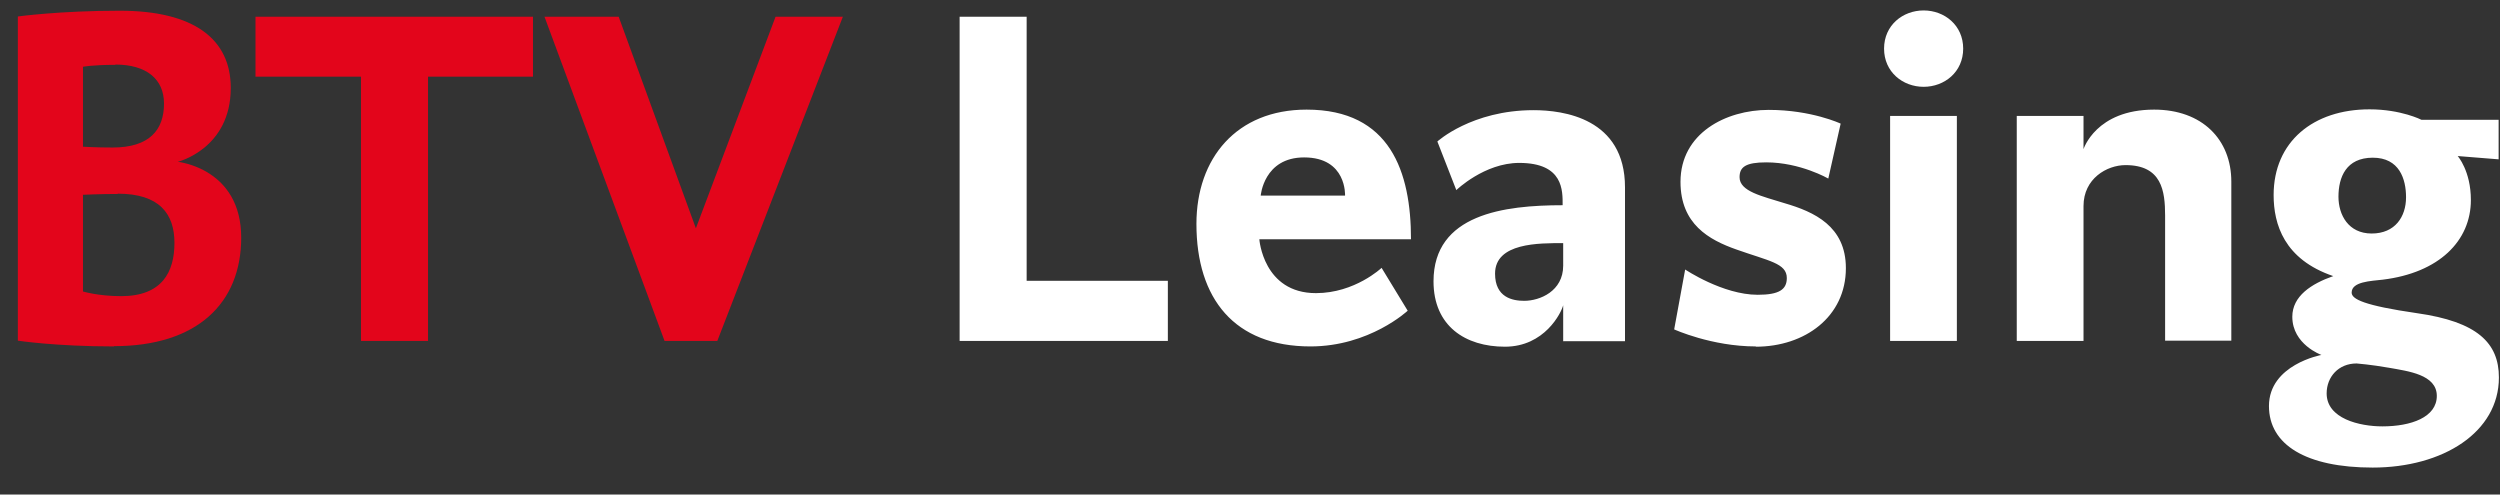
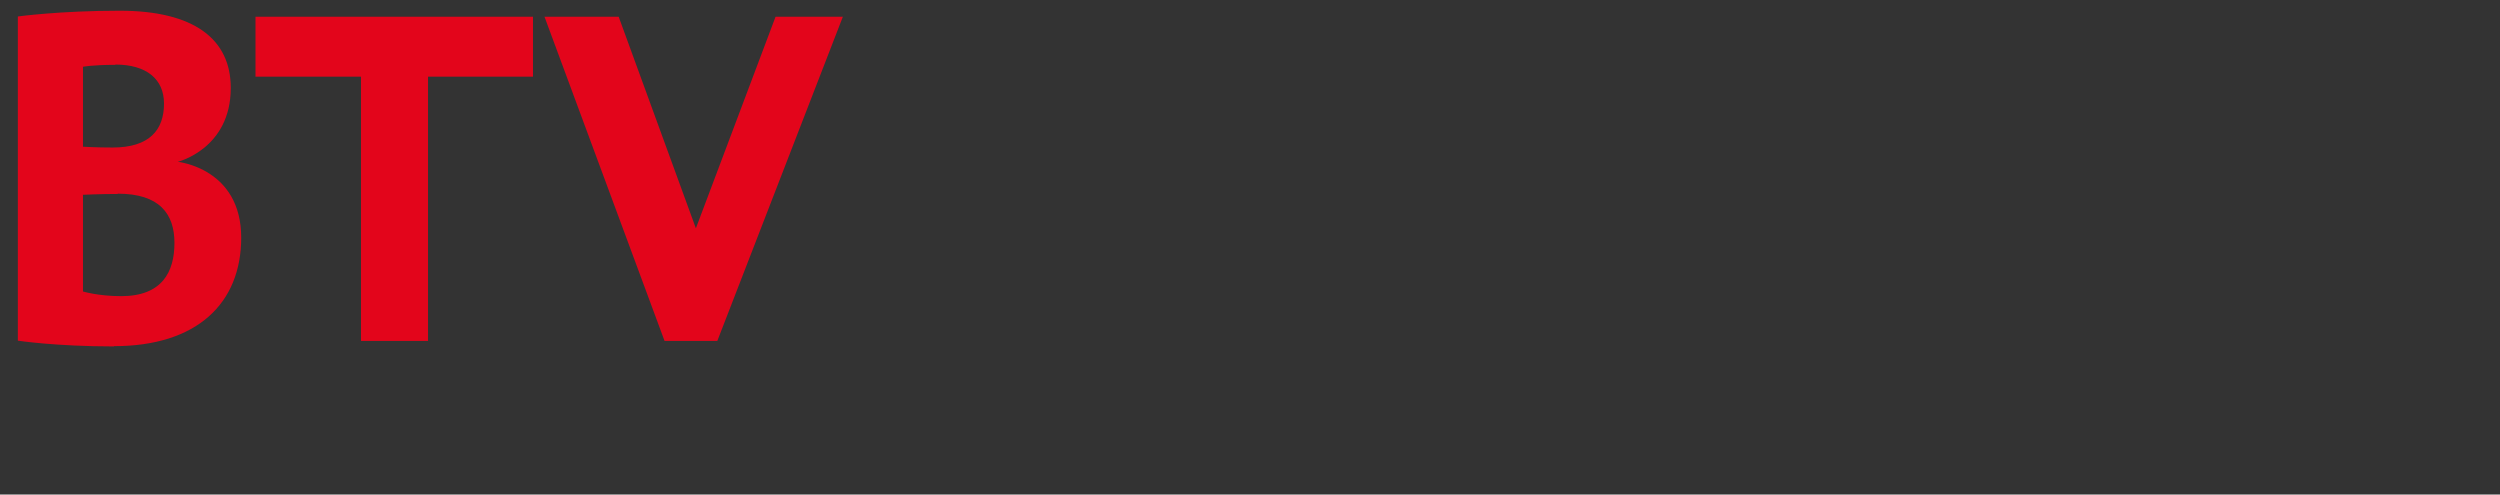
<svg xmlns="http://www.w3.org/2000/svg" width="91px" height="18px" viewBox="0 0 91 18" version="1.1">
  <rect x="0" y="0" width="91" height="18" fill="#333333" stroke="none" />
  <title>Logo BTV LEASING</title>
  <g id="Page-1" stroke="none" stroke-width="1" fill="none" fill-rule="evenodd">
    <g id="Logo-BTV-LEASING" transform="translate(0.65, 0.38)" fill-rule="nonzero">
      <path d="M3.64,6.68 C3,6.68 2.37,6.71 2.37,6.71 L2.37,10.23 C2.37,10.23 2.93,10.4 3.76,10.4 C5.25,10.4 5.7,9.52 5.7,8.46 C5.7,7.4 5.15,6.67 3.64,6.67 M3.55,1.98 C2.72,1.98 2.37,2.05 2.37,2.05 L2.37,4.96 C2.37,4.96 2.82,4.99 3.45,4.99 C4.79,4.99 5.32,4.35 5.32,3.39 C5.32,2.5 4.68,1.97 3.55,1.97 M3.5,12.23 C1.37,12.23 0,12.02 0,12.02 L0,0.22 C0,0.22 1.51,0.01 3.71,0.01 C6.42,0.01 7.75,1.05 7.75,2.82 C7.75,5.04 5.82,5.51 5.82,5.51 C5.82,5.51 8.13,5.74 8.13,8.27 C8.13,10.66 6.52,12.22 3.5,12.22 M14.93,2.41 L14.93,12.03 L12.49,12.03 L12.49,2.41 L8.65,2.41 L8.65,0.23 L18.75,0.23 L18.75,2.41 L14.93,2.41 L14.93,2.41 Z M25.46,12.03 L23.54,12.03 L19.17,0.23 L21.87,0.23 L24.68,7.93 L27.58,0.23 L30.03,0.23 L25.46,12.03 L25.46,12.03 Z" id="Combined-Shape" fill="#E3051B" />
-       <path d="M34.28,12.03 L34.28,0.23 L36.72,0.23 L36.72,9.84 L41.86,9.84 L41.86,12.03 L34.28,12.03 L34.28,12.03 Z M46.82,5.35 C45.35,5.35 45.24,6.74 45.24,6.74 L48.31,6.74 C48.31,6.74 48.38,5.35 46.82,5.35 M45.19,8.33 C45.19,8.33 45.33,10.29 47.25,10.29 C48.67,10.29 49.64,9.37 49.64,9.37 L50.59,10.93 C50.59,10.93 49.2,12.23 47.05,12.23 C44.29,12.23 42.9,10.5 42.9,7.77 C42.9,5.38 44.36,3.61 46.91,3.61 C49.96,3.61 50.71,5.88 50.71,8.33 L45.18,8.33 L45.19,8.33 Z M56.25,8.47 C55.38,8.47 53.77,8.45 53.77,9.58 C53.77,10.45 54.41,10.57 54.83,10.57 C55.4,10.57 56.25,10.22 56.25,9.29 L56.25,8.47 L56.25,8.47 Z M56.25,12.03 L56.25,10.73 C56.18,11.01 55.57,12.24 54.13,12.24 C52.69,12.24 51.53,11.49 51.53,9.86 C51.53,7.41 54.11,7.09 56.23,7.09 C56.23,6.57 56.27,5.55 54.65,5.55 C53.38,5.55 52.36,6.54 52.36,6.54 L51.67,4.77 C51.67,4.77 52.92,3.63 55.17,3.63 C56.25,3.63 58.5,3.92 58.5,6.44 L58.5,12.04 L56.24,12.04 L56.25,12.03 Z M63.26,12.23 C61.65,12.23 60.29,11.61 60.29,11.61 L60.69,9.43 C60.69,9.43 62.06,10.35 63.33,10.35 C64.11,10.35 64.39,10.16 64.39,9.74 C64.39,9.2 63.73,9.12 62.55,8.7 C61.56,8.35 60.52,7.78 60.52,6.24 C60.52,4.47 62.17,3.62 63.73,3.62 C65.29,3.62 66.35,4.12 66.35,4.12 L65.9,6.12 C65.9,6.12 64.88,5.53 63.64,5.53 C62.89,5.53 62.67,5.7 62.67,6.07 C62.67,6.59 63.49,6.76 64.32,7.02 C65.38,7.33 66.54,7.85 66.54,9.38 C66.54,11.15 65.05,12.24 63.26,12.24 M68.15,3.84 L70.58,3.84 L70.58,12.03 L68.15,12.03 L68.15,3.84 Z M69.37,2.78 C68.61,2.78 67.93,2.24 67.93,1.39 C67.93,0.54 68.61,0 69.37,0 C70.13,0 70.81,0.54 70.81,1.39 C70.81,2.24 70.13,2.78 69.37,2.78 M78.16,12.03 L78.16,7.47 C78.16,6.57 78.04,5.63 76.72,5.63 C76.04,5.63 75.19,6.12 75.19,7.12 L75.19,12.03 L72.76,12.03 L72.76,3.84 L75.19,3.84 L75.19,5.05 C75.19,5.05 75.64,3.61 77.76,3.61 C79.51,3.61 80.57,4.7 80.57,6.23 L80.57,12.02 L78.16,12.02 L78.16,12.03 Z M85.72,5.36 C84.75,5.36 84.47,6.07 84.47,6.78 C84.47,7.44 84.83,8.12 85.68,8.12 C86.53,8.12 86.93,7.51 86.93,6.8 C86.93,6.14 86.69,5.36 85.72,5.36 M86.33,13.01 C85.65,12.89 85.13,12.85 85.13,12.85 C84.47,12.85 84.04,13.34 84.04,13.94 C84.04,14.86 85.24,15.14 86.07,15.14 C87.11,15.14 88.05,14.81 88.05,14.03 C88.05,13.25 86.99,13.13 86.33,13.01 M85.72,16.64 C83.29,16.64 81.94,15.81 81.94,14.4 C81.94,12.89 83.85,12.54 83.85,12.54 C83.85,12.54 82.79,12.16 82.79,11.15 C82.79,10.4 83.48,9.95 84.28,9.67 C82.49,9.06 82.11,7.78 82.11,6.72 C82.11,4.78 83.55,3.6 85.6,3.6 C86.75,3.6 87.49,3.98 87.49,3.98 L90.3,3.98 L90.3,5.42 L88.81,5.3 C88.81,5.3 89.29,5.84 89.29,6.9 C89.29,8.39 88.13,9.55 86.08,9.8 C85.65,9.85 84.95,9.87 84.95,10.27 C84.95,10.51 85.4,10.74 87.33,11.02 C89.52,11.33 90.31,12.1 90.31,13.36 C90.31,15.35 88.28,16.64 85.71,16.64" id="Combined-Shape" fill="#FFFFFF" />
    </g>
  </g>
</svg>